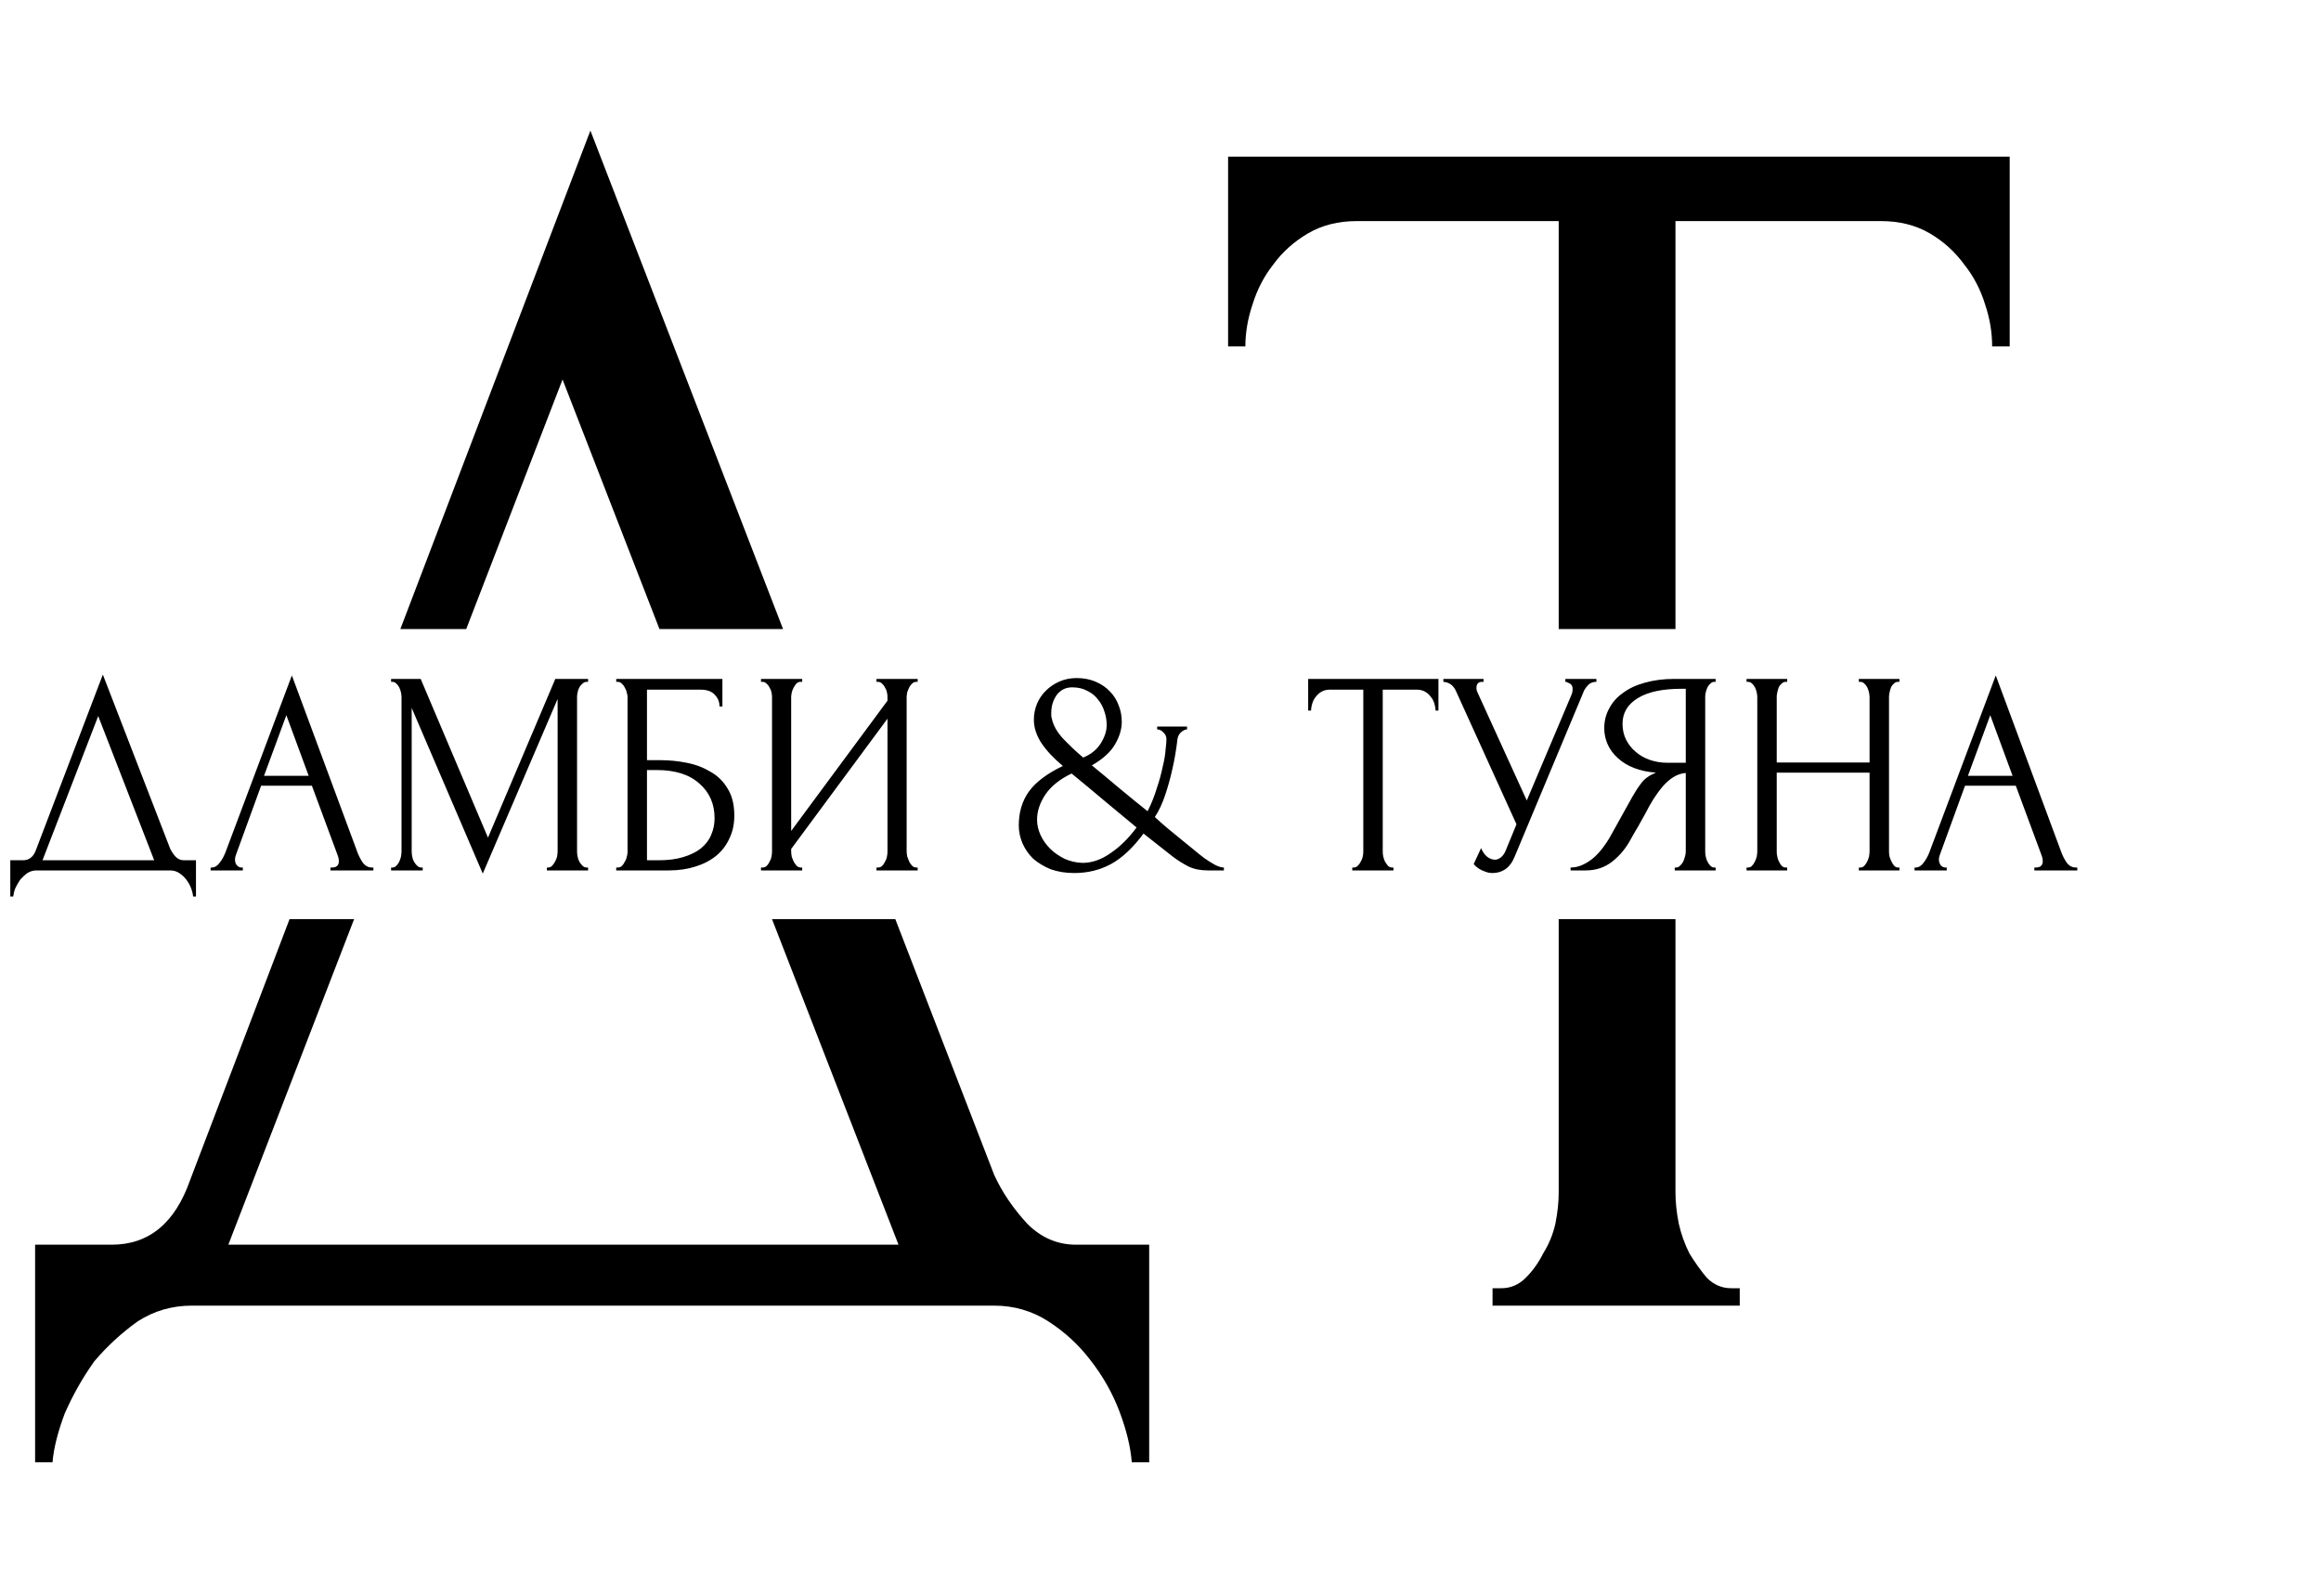
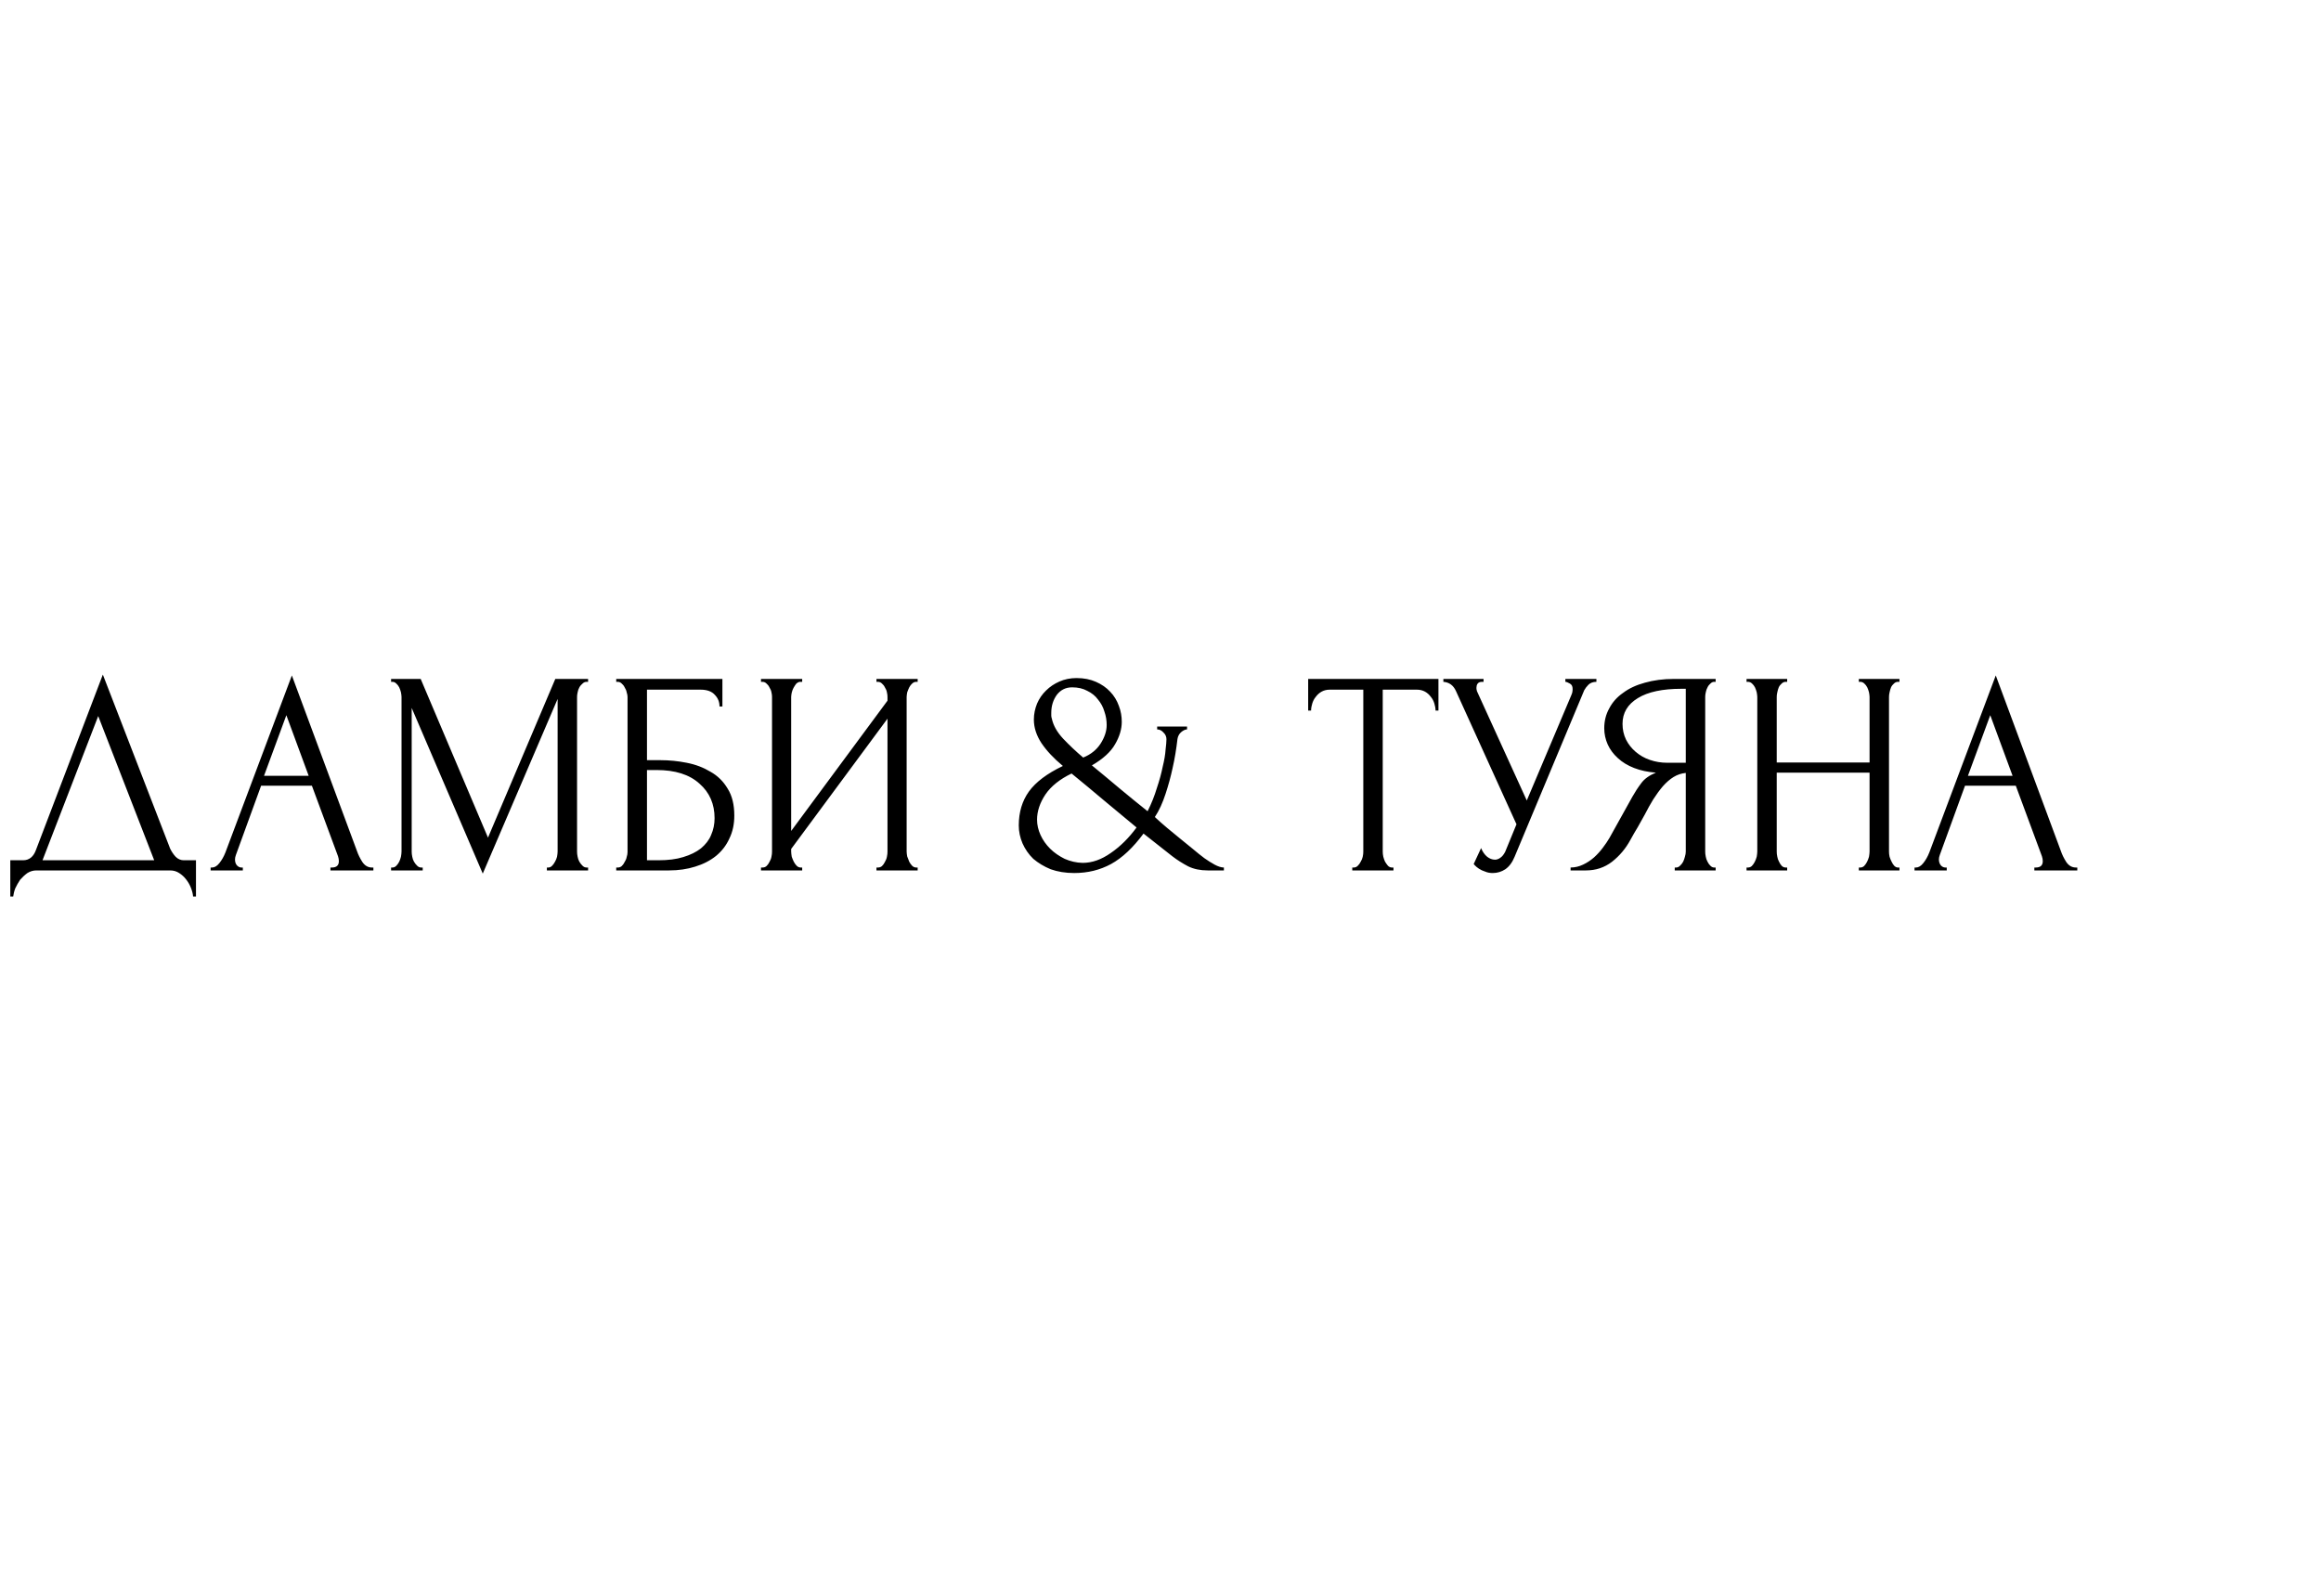
<svg xmlns="http://www.w3.org/2000/svg" width="16" height="11" viewBox="0 0 16 11" fill="none">
  <path d="M1.351 5.93V6.18H1.331C1.33 6.163 1.325 6.143 1.317 6.122C1.309 6.101 1.298 6.081 1.283 6.062C1.27 6.045 1.254 6.03 1.235 6.018C1.217 6.006 1.196 6 1.173 6H0.251C0.229 6 0.208 6.006 0.189 6.018C0.171 6.031 0.154 6.047 0.139 6.064C0.126 6.083 0.115 6.103 0.105 6.124C0.097 6.145 0.093 6.164 0.091 6.18H0.071V5.93H0.159C0.202 5.93 0.232 5.905 0.249 5.856L0.709 4.65L1.173 5.85C1.183 5.87 1.195 5.889 1.211 5.906C1.227 5.922 1.246 5.93 1.267 5.93H1.351ZM0.293 5.93H1.063L0.677 4.936L0.293 5.93ZM2.278 5.98H2.288C2.32 5.98 2.336 5.965 2.336 5.936C2.336 5.925 2.334 5.914 2.33 5.902L2.15 5.416H1.8L1.626 5.894C1.622 5.905 1.62 5.915 1.62 5.924C1.62 5.941 1.624 5.955 1.634 5.966C1.643 5.975 1.653 5.98 1.664 5.98H1.674V6H1.452V5.98H1.462C1.479 5.98 1.496 5.97 1.512 5.95C1.529 5.929 1.543 5.904 1.554 5.876L2.012 4.656L2.46 5.864C2.469 5.891 2.482 5.917 2.498 5.942C2.515 5.967 2.537 5.98 2.564 5.98H2.574V6H2.278V5.98ZM1.82 5.348H2.128L1.974 4.93L1.82 5.348ZM3.77 5.98H3.78C3.789 5.98 3.798 5.976 3.806 5.968C3.814 5.96 3.82 5.951 3.826 5.94C3.832 5.929 3.837 5.918 3.84 5.906C3.842 5.893 3.844 5.881 3.844 5.87V4.818L3.328 6.022L2.838 4.88V5.87C2.838 5.881 2.839 5.893 2.842 5.906C2.844 5.918 2.848 5.929 2.854 5.94C2.86 5.951 2.868 5.96 2.876 5.968C2.884 5.976 2.893 5.98 2.904 5.98H2.914V6H2.696V5.98H2.706C2.715 5.98 2.724 5.976 2.732 5.968C2.74 5.96 2.746 5.951 2.752 5.94C2.757 5.929 2.761 5.918 2.764 5.906C2.766 5.893 2.768 5.881 2.768 5.87V4.804C2.768 4.795 2.766 4.784 2.764 4.772C2.761 4.76 2.757 4.749 2.752 4.738C2.746 4.727 2.74 4.719 2.732 4.712C2.724 4.704 2.715 4.7 2.706 4.7H2.696V4.68H2.9L3.364 5.774L3.828 4.68H4.054V4.7H4.044C4.033 4.7 4.024 4.704 4.016 4.712C4.008 4.719 4 4.727 3.994 4.738C3.988 4.749 3.984 4.76 3.982 4.772C3.979 4.784 3.978 4.795 3.978 4.804V5.87C3.978 5.881 3.979 5.893 3.982 5.906C3.984 5.918 3.988 5.929 3.994 5.94C4 5.951 4.008 5.96 4.016 5.968C4.024 5.976 4.033 5.98 4.044 5.98H4.054V6H3.77V5.98ZM4.248 5.98H4.258C4.269 5.98 4.278 5.977 4.286 5.97C4.294 5.962 4.301 5.953 4.306 5.942C4.313 5.931 4.318 5.92 4.32 5.908C4.324 5.896 4.326 5.885 4.326 5.874V4.804C4.326 4.795 4.324 4.784 4.32 4.772C4.318 4.76 4.313 4.749 4.306 4.738C4.301 4.727 4.294 4.719 4.286 4.712C4.278 4.704 4.269 4.7 4.258 4.7H4.248V4.68H4.98V4.87H4.96C4.96 4.839 4.95 4.813 4.928 4.79C4.907 4.766 4.874 4.754 4.83 4.754H4.46V5.24H4.552C4.614 5.24 4.674 5.246 4.734 5.258C4.796 5.27 4.85 5.291 4.898 5.32C4.948 5.348 4.987 5.387 5.016 5.436C5.047 5.485 5.062 5.547 5.062 5.622C5.062 5.681 5.051 5.733 5.028 5.78C5.007 5.827 4.976 5.867 4.936 5.9C4.896 5.932 4.848 5.957 4.792 5.974C4.738 5.991 4.678 6 4.612 6H4.248V5.98ZM4.538 5.93C4.605 5.93 4.662 5.923 4.71 5.908C4.76 5.893 4.8 5.873 4.832 5.848C4.864 5.821 4.888 5.791 4.902 5.756C4.918 5.72 4.926 5.681 4.926 5.64C4.926 5.543 4.892 5.463 4.822 5.402C4.753 5.339 4.654 5.308 4.526 5.308H4.46V5.93H4.538ZM6.042 5.98H6.052C6.063 5.98 6.072 5.977 6.08 5.97C6.088 5.962 6.095 5.953 6.1 5.942C6.107 5.93 6.112 5.918 6.114 5.906C6.117 5.893 6.118 5.881 6.118 5.87V4.954L5.454 5.852V5.87C5.454 5.881 5.456 5.893 5.458 5.906C5.462 5.918 5.467 5.929 5.472 5.94C5.478 5.951 5.484 5.96 5.492 5.968C5.5 5.976 5.51 5.98 5.52 5.98H5.53V6H5.246V5.98H5.256C5.267 5.98 5.276 5.977 5.284 5.97C5.292 5.962 5.299 5.953 5.304 5.942C5.311 5.93 5.316 5.918 5.318 5.906C5.321 5.893 5.322 5.881 5.322 5.87V4.804C5.322 4.795 5.321 4.784 5.318 4.772C5.316 4.76 5.311 4.749 5.304 4.738C5.299 4.727 5.292 4.719 5.284 4.712C5.276 4.704 5.267 4.7 5.256 4.7H5.246V4.68H5.53V4.7H5.514C5.505 4.701 5.496 4.706 5.488 4.714C5.482 4.722 5.476 4.731 5.47 4.742C5.465 4.751 5.461 4.762 5.458 4.774C5.456 4.785 5.454 4.795 5.454 4.804V5.728L6.118 4.83V4.804C6.118 4.795 6.117 4.784 6.114 4.772C6.112 4.76 6.107 4.749 6.1 4.738C6.095 4.727 6.088 4.719 6.08 4.712C6.072 4.704 6.063 4.7 6.052 4.7H6.042V4.68H6.326V4.7H6.316C6.306 4.7 6.296 4.704 6.288 4.712C6.28 4.719 6.274 4.727 6.268 4.738C6.263 4.749 6.258 4.76 6.254 4.772C6.252 4.784 6.25 4.795 6.25 4.804V5.87C6.25 5.881 6.252 5.892 6.254 5.904C6.258 5.916 6.263 5.928 6.268 5.94C6.274 5.951 6.28 5.96 6.288 5.968C6.296 5.976 6.306 5.98 6.316 5.98H6.326V6H6.042V5.98ZM8.223 5.852C8.251 5.876 8.278 5.897 8.303 5.916C8.326 5.932 8.349 5.947 8.373 5.96C8.397 5.973 8.419 5.98 8.437 5.98V6H8.325C8.275 6 8.23 5.991 8.191 5.972C8.153 5.952 8.116 5.929 8.081 5.902L7.883 5.746C7.811 5.843 7.737 5.913 7.659 5.956C7.583 5.997 7.499 6.018 7.405 6.018C7.345 6.018 7.291 6.009 7.243 5.992C7.197 5.973 7.157 5.949 7.123 5.92C7.091 5.889 7.067 5.854 7.049 5.814C7.032 5.774 7.023 5.733 7.023 5.69C7.023 5.598 7.047 5.52 7.093 5.456C7.14 5.391 7.218 5.332 7.327 5.28C7.263 5.227 7.214 5.174 7.179 5.122C7.145 5.07 7.127 5.016 7.127 4.96C7.127 4.921 7.135 4.885 7.149 4.85C7.164 4.815 7.185 4.785 7.211 4.76C7.238 4.733 7.269 4.713 7.303 4.698C7.339 4.682 7.379 4.674 7.421 4.674C7.472 4.674 7.517 4.683 7.555 4.7C7.594 4.717 7.627 4.74 7.653 4.768C7.68 4.796 7.7 4.829 7.713 4.866C7.727 4.902 7.733 4.939 7.733 4.976C7.733 5.025 7.718 5.077 7.687 5.13C7.657 5.183 7.603 5.232 7.527 5.276C7.589 5.327 7.652 5.379 7.717 5.434C7.783 5.489 7.847 5.541 7.911 5.592C7.938 5.539 7.959 5.485 7.975 5.432C7.993 5.379 8.006 5.33 8.015 5.286C8.026 5.241 8.033 5.201 8.035 5.168C8.039 5.135 8.041 5.111 8.041 5.096C8.041 5.079 8.035 5.063 8.021 5.05C8.008 5.035 7.993 5.028 7.977 5.028V5.008H8.183V5.028C8.17 5.028 8.156 5.035 8.141 5.048C8.128 5.06 8.12 5.075 8.117 5.094C8.109 5.163 8.098 5.231 8.083 5.296C8.071 5.352 8.055 5.411 8.035 5.472C8.015 5.533 7.991 5.587 7.961 5.632C7.988 5.657 8.017 5.683 8.047 5.708C8.078 5.733 8.108 5.758 8.137 5.782L8.223 5.852ZM7.251 4.954C7.261 5.001 7.287 5.047 7.329 5.092C7.372 5.137 7.418 5.181 7.467 5.222C7.519 5.201 7.559 5.169 7.587 5.126C7.615 5.082 7.629 5.039 7.629 4.998C7.629 4.966 7.624 4.935 7.613 4.904C7.604 4.873 7.589 4.846 7.569 4.822C7.551 4.797 7.526 4.777 7.495 4.762C7.466 4.746 7.431 4.738 7.391 4.738C7.347 4.738 7.312 4.755 7.285 4.79C7.26 4.825 7.247 4.866 7.247 4.914C7.247 4.921 7.247 4.927 7.247 4.934C7.247 4.941 7.249 4.947 7.251 4.954ZM7.463 5.948C7.529 5.948 7.593 5.925 7.657 5.88C7.723 5.835 7.782 5.776 7.835 5.704C7.762 5.643 7.687 5.581 7.611 5.518C7.535 5.454 7.461 5.392 7.387 5.332C7.306 5.371 7.246 5.419 7.207 5.476C7.169 5.533 7.149 5.591 7.149 5.65C7.149 5.686 7.157 5.721 7.173 5.756C7.189 5.791 7.211 5.822 7.239 5.85C7.267 5.878 7.301 5.901 7.339 5.92C7.378 5.937 7.419 5.947 7.463 5.948ZM9.596 5.98H9.606V6H9.322V5.98H9.332C9.343 5.98 9.352 5.976 9.36 5.968C9.368 5.96 9.375 5.951 9.38 5.94C9.387 5.929 9.391 5.918 9.394 5.906C9.397 5.893 9.398 5.881 9.398 5.87V4.754H9.166C9.145 4.754 9.126 4.759 9.11 4.768C9.094 4.777 9.081 4.789 9.07 4.804C9.059 4.817 9.051 4.833 9.046 4.85C9.041 4.866 9.038 4.882 9.038 4.898H9.018V4.68H9.916V4.898H9.896C9.896 4.882 9.893 4.866 9.888 4.85C9.883 4.833 9.875 4.817 9.864 4.804C9.853 4.789 9.84 4.777 9.824 4.768C9.808 4.759 9.789 4.754 9.768 4.754H9.532V5.87C9.532 5.881 9.533 5.893 9.536 5.906C9.539 5.918 9.543 5.929 9.548 5.94C9.555 5.951 9.561 5.96 9.568 5.968C9.576 5.976 9.585 5.98 9.596 5.98ZM9.95 4.68H10.227V4.7H10.216C10.201 4.7 10.191 4.705 10.185 4.714C10.18 4.722 10.178 4.731 10.178 4.74C10.178 4.747 10.178 4.753 10.18 4.758C10.181 4.763 10.182 4.767 10.184 4.77L10.525 5.518L10.832 4.792C10.833 4.789 10.835 4.784 10.838 4.776C10.84 4.767 10.841 4.758 10.841 4.75C10.841 4.731 10.835 4.719 10.822 4.712C10.808 4.704 10.798 4.7 10.791 4.7V4.68H11.005V4.7C10.982 4.7 10.963 4.707 10.95 4.72C10.938 4.732 10.928 4.745 10.921 4.758L10.441 5.906C10.425 5.945 10.404 5.973 10.377 5.992C10.351 6.009 10.322 6.018 10.291 6.018C10.271 6.018 10.254 6.015 10.238 6.008C10.222 6.003 10.207 5.996 10.195 5.988C10.184 5.98 10.174 5.973 10.168 5.966C10.162 5.959 10.159 5.956 10.159 5.956L10.21 5.846C10.22 5.871 10.234 5.891 10.252 5.906C10.269 5.919 10.287 5.926 10.306 5.926C10.318 5.926 10.329 5.922 10.341 5.914C10.355 5.905 10.366 5.891 10.376 5.872L10.454 5.682L10.037 4.764C10.019 4.724 9.99 4.703 9.95 4.7V4.68ZM11.545 5.98H11.555C11.564 5.98 11.573 5.976 11.581 5.968C11.59 5.96 11.597 5.951 11.603 5.94C11.608 5.929 11.612 5.918 11.615 5.906C11.619 5.893 11.621 5.881 11.621 5.87V5.328C11.591 5.331 11.563 5.34 11.537 5.356C11.511 5.372 11.487 5.393 11.463 5.42C11.44 5.447 11.418 5.477 11.397 5.51C11.377 5.543 11.357 5.578 11.339 5.614C11.324 5.641 11.308 5.669 11.291 5.7C11.273 5.729 11.256 5.759 11.239 5.79C11.207 5.849 11.165 5.899 11.113 5.94C11.061 5.98 11.001 6 10.933 6H10.827V5.98C10.857 5.98 10.886 5.973 10.913 5.96C10.941 5.947 10.966 5.93 10.989 5.91C11.011 5.89 11.031 5.868 11.049 5.844C11.067 5.82 11.083 5.797 11.095 5.776L11.253 5.492C11.271 5.46 11.291 5.429 11.313 5.4C11.335 5.369 11.369 5.345 11.415 5.326C11.359 5.322 11.309 5.311 11.265 5.294C11.221 5.277 11.183 5.254 11.153 5.226C11.122 5.198 11.099 5.167 11.083 5.132C11.067 5.096 11.059 5.059 11.059 5.02C11.059 4.971 11.07 4.925 11.093 4.884C11.115 4.841 11.147 4.805 11.189 4.776C11.23 4.745 11.28 4.722 11.339 4.706C11.399 4.689 11.465 4.68 11.539 4.68H11.827V4.7H11.817C11.807 4.7 11.799 4.704 11.791 4.712C11.783 4.719 11.776 4.727 11.771 4.738C11.765 4.749 11.761 4.76 11.759 4.772C11.756 4.784 11.755 4.795 11.755 4.804V5.87C11.755 5.881 11.756 5.893 11.759 5.906C11.761 5.918 11.765 5.929 11.771 5.94C11.776 5.951 11.783 5.96 11.791 5.968C11.799 5.976 11.807 5.98 11.817 5.98H11.827V6H11.545V5.98ZM11.185 4.99C11.185 5.029 11.193 5.065 11.209 5.098C11.225 5.13 11.247 5.158 11.275 5.182C11.303 5.206 11.335 5.225 11.373 5.238C11.41 5.251 11.451 5.258 11.495 5.258H11.621V4.748H11.591C11.461 4.748 11.361 4.769 11.291 4.812C11.22 4.855 11.185 4.914 11.185 4.99ZM12.814 5.98H12.824C12.833 5.98 12.842 5.977 12.85 5.97C12.858 5.962 12.864 5.953 12.87 5.942C12.876 5.93 12.881 5.918 12.884 5.906C12.886 5.893 12.888 5.881 12.888 5.87V5.326H12.248V5.87C12.248 5.881 12.249 5.893 12.252 5.906C12.254 5.918 12.258 5.929 12.264 5.94C12.269 5.951 12.275 5.96 12.282 5.968C12.29 5.976 12.299 5.98 12.31 5.98H12.32V6H12.04V5.98H12.05C12.059 5.98 12.068 5.977 12.076 5.97C12.084 5.962 12.09 5.953 12.096 5.942C12.102 5.93 12.107 5.918 12.11 5.906C12.112 5.893 12.114 5.881 12.114 5.87V4.804C12.114 4.795 12.112 4.784 12.11 4.772C12.107 4.76 12.103 4.749 12.098 4.738C12.092 4.727 12.086 4.719 12.078 4.712C12.07 4.704 12.06 4.7 12.05 4.7H12.04V4.68H12.32V4.7H12.31C12.299 4.7 12.29 4.704 12.282 4.712C12.274 4.719 12.267 4.727 12.262 4.738C12.258 4.749 12.254 4.76 12.252 4.772C12.249 4.784 12.248 4.795 12.248 4.804V5.256H12.888V4.804C12.888 4.795 12.886 4.784 12.884 4.772C12.881 4.76 12.877 4.749 12.872 4.738C12.866 4.727 12.86 4.719 12.852 4.712C12.844 4.704 12.834 4.7 12.824 4.7H12.814V4.68H13.094V4.7H13.084C13.073 4.7 13.064 4.704 13.056 4.712C13.048 4.719 13.041 4.727 13.036 4.738C13.032 4.749 13.028 4.76 13.026 4.772C13.023 4.784 13.022 4.795 13.022 4.804V5.87C13.022 5.881 13.023 5.893 13.026 5.906C13.03 5.918 13.034 5.929 13.04 5.94C13.045 5.951 13.051 5.96 13.058 5.968C13.066 5.976 13.074 5.98 13.084 5.98H13.094V6H12.814V5.98ZM14.024 5.98H14.034C14.066 5.98 14.082 5.965 14.082 5.936C14.082 5.925 14.08 5.914 14.076 5.902L13.896 5.416H13.546L13.372 5.894C13.368 5.905 13.366 5.915 13.366 5.924C13.366 5.941 13.371 5.955 13.38 5.966C13.389 5.975 13.399 5.98 13.41 5.98H13.42V6H13.198V5.98H13.208C13.225 5.98 13.242 5.97 13.258 5.95C13.275 5.929 13.289 5.904 13.3 5.876L13.758 4.656L14.206 5.864C14.215 5.891 14.228 5.917 14.244 5.942C14.261 5.967 14.283 5.98 14.31 5.98H14.32V6H14.024V5.98ZM13.566 5.348H13.874L13.72 4.93L13.566 5.348Z" fill="black" />
-   <path d="M6.854 8.1C6.909 8.22 6.986 8.332 7.082 8.436C7.178 8.532 7.29 8.58 7.418 8.58H7.922V10.08H7.802C7.794 9.976 7.766 9.86 7.718 9.732C7.67 9.604 7.602 9.484 7.514 9.372C7.434 9.268 7.338 9.18 7.226 9.108C7.114 9.036 6.989 9 6.854 9H1.322C1.186 9 1.062 9.036 0.95 9.108C0.838 9.188 0.738 9.28 0.65 9.384C0.57 9.496 0.502 9.616 0.446 9.744C0.398 9.872 0.37 9.984 0.362 10.08H0.242V8.58H0.77C1.026 8.58 1.206 8.432 1.31 8.136L1.996 6.336H2.441L1.574 8.58H6.194L5.322 6.336H6.172L6.854 8.1ZM11.55 8.22C11.55 8.284 11.557 8.356 11.573 8.436C11.589 8.507 11.614 8.576 11.646 8.64C11.685 8.704 11.726 8.76 11.766 8.808C11.814 8.856 11.87 8.88 11.934 8.88H11.993V9H10.289V8.88H10.35C10.414 8.88 10.47 8.856 10.518 8.808C10.566 8.76 10.606 8.704 10.638 8.64C10.678 8.576 10.706 8.507 10.722 8.436C10.738 8.356 10.745 8.284 10.745 8.22V6.336H11.55V8.22ZM5.398 4.336H4.546L3.878 2.616L3.214 4.336H2.76L4.07 0.9L5.398 4.336ZM13.854 2.388H13.733C13.733 2.292 13.717 2.196 13.685 2.1C13.653 1.996 13.605 1.904 13.541 1.824C13.477 1.736 13.398 1.664 13.302 1.608C13.206 1.552 13.094 1.524 12.966 1.524H11.55V4.336H10.745V1.524H9.354C9.226 1.524 9.114 1.552 9.018 1.608C8.922 1.664 8.841 1.736 8.777 1.824C8.714 1.904 8.666 1.996 8.634 2.1C8.602 2.196 8.585 2.292 8.585 2.388H8.466V1.08H13.854V2.388Z" fill="black" />
</svg>